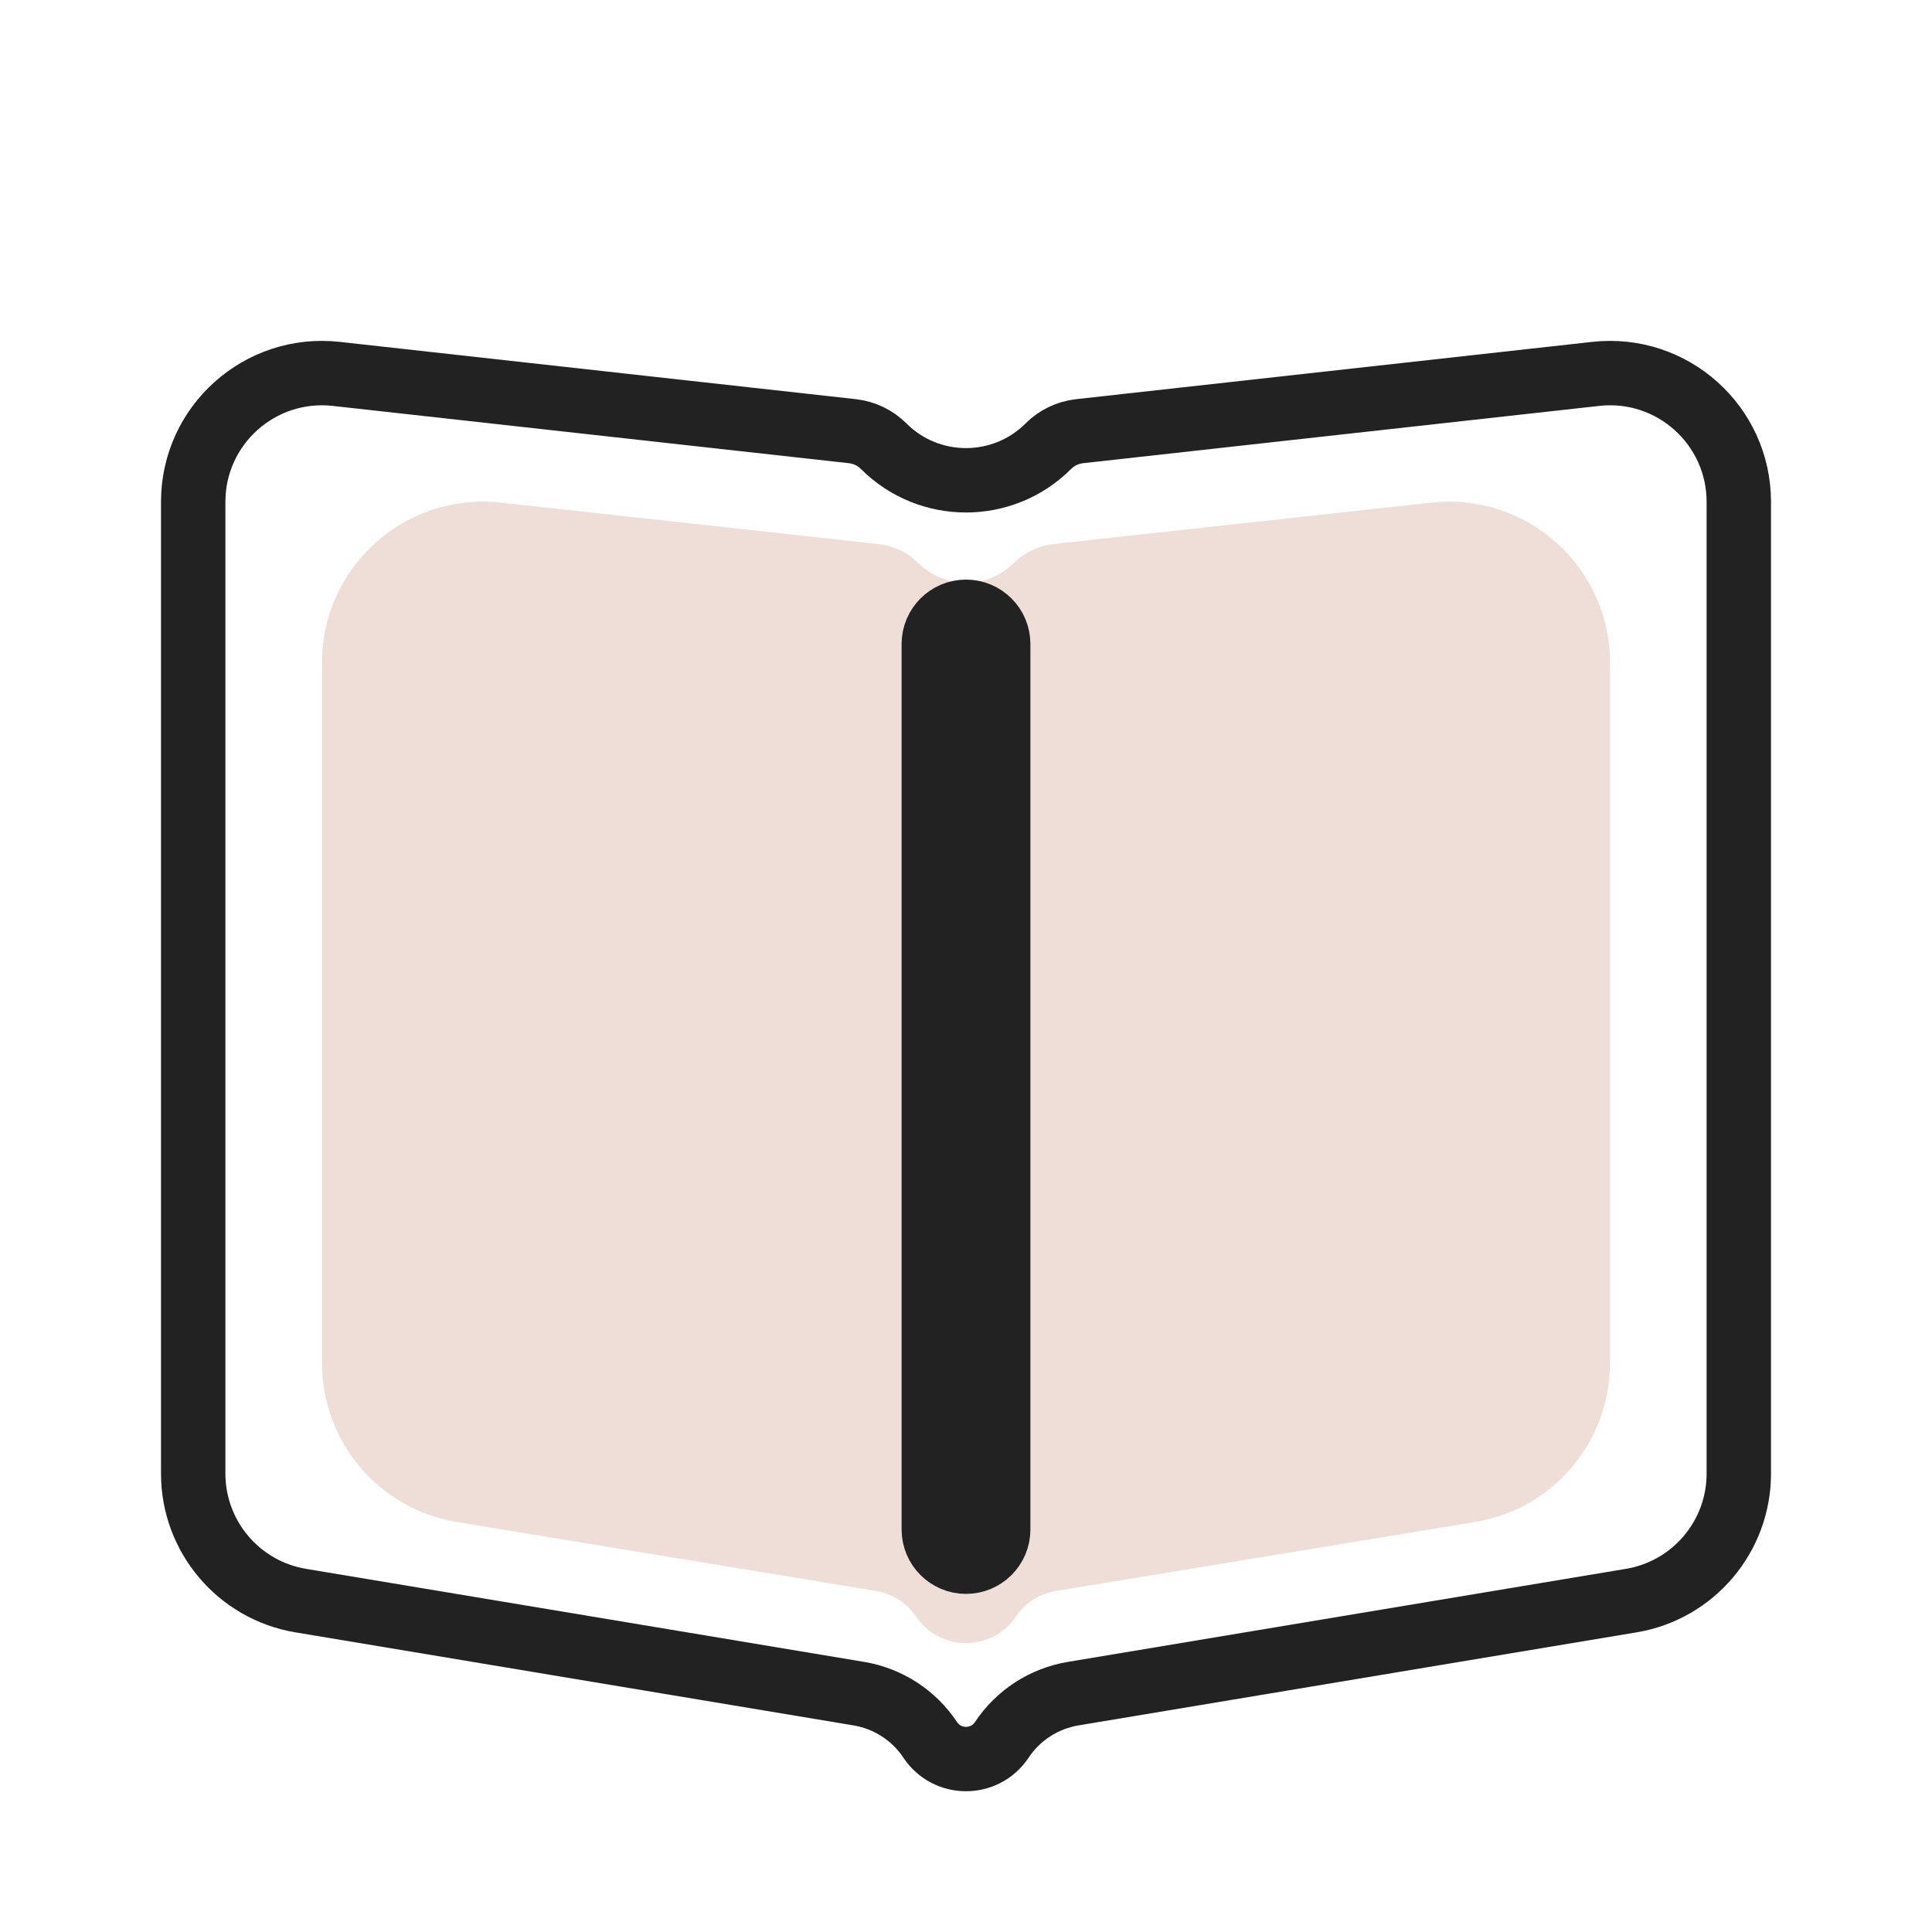
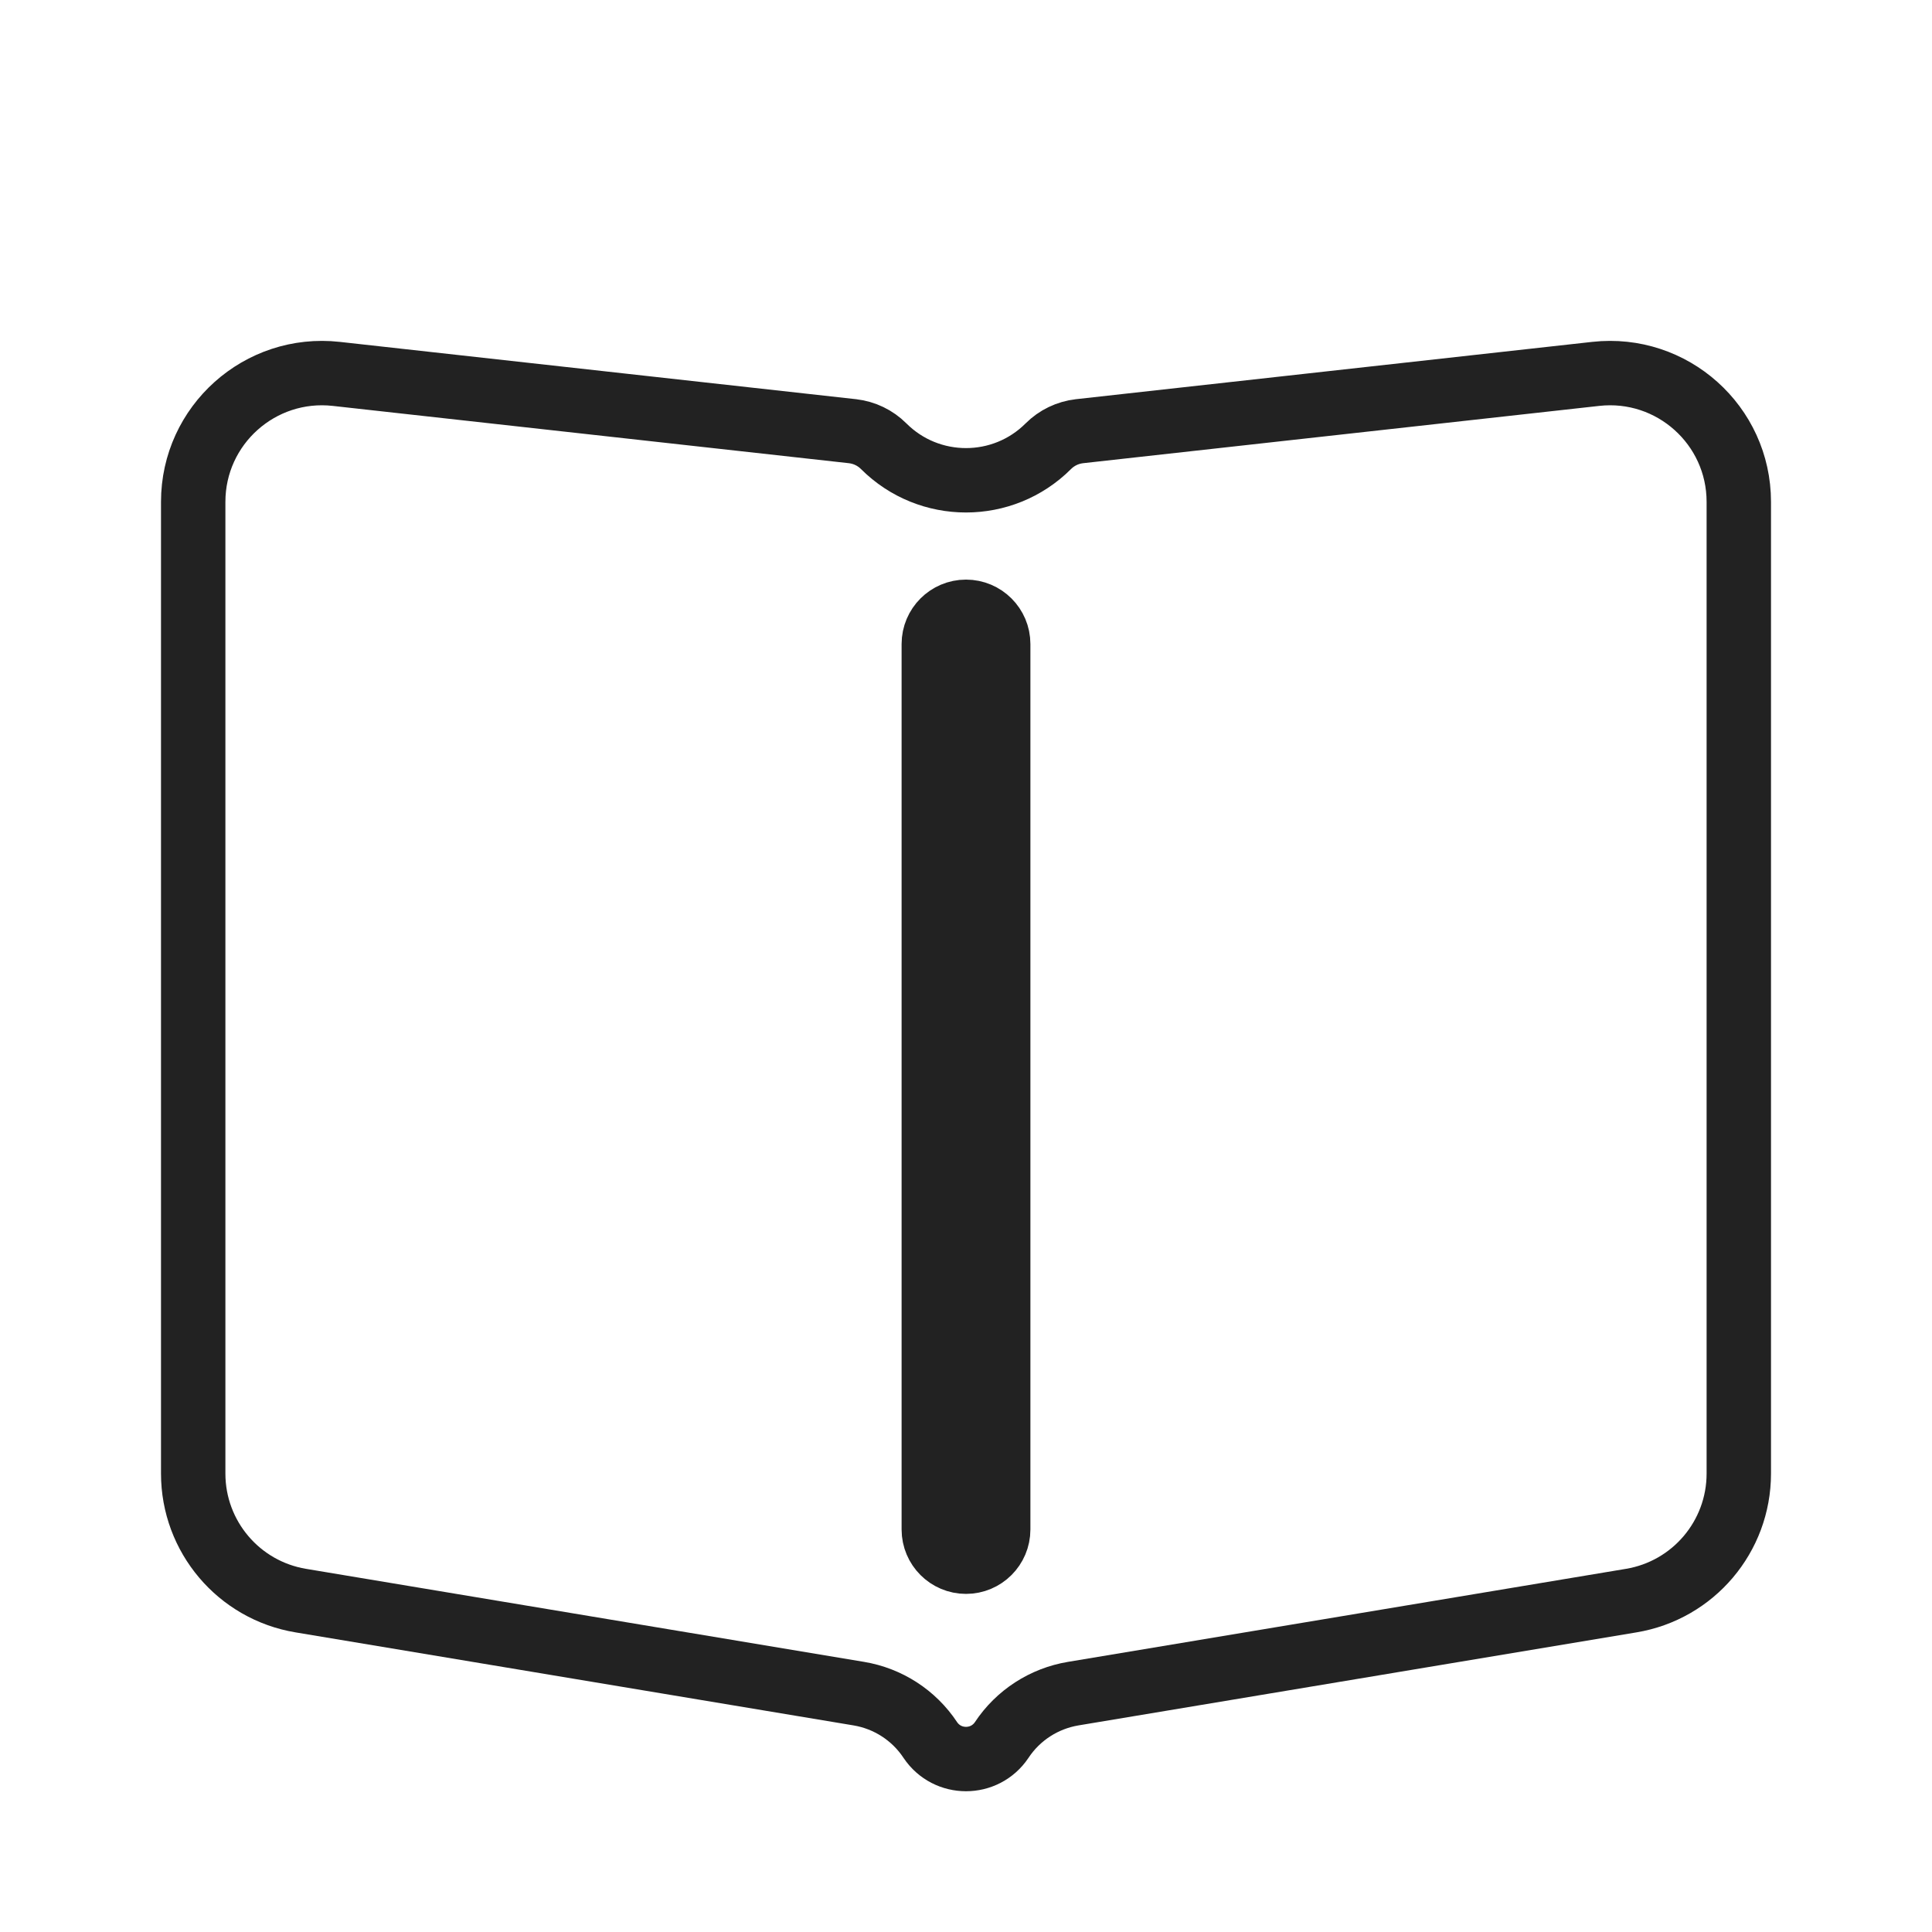
<svg xmlns="http://www.w3.org/2000/svg" width="21" height="21" viewBox="0 0 21 21" fill="none">
-   <path d="M3.5 7.202C3.5 6.16 4.405 5.349 5.441 5.463L9.545 5.913C9.71 5.931 9.864 6.004 9.982 6.121V6.121C10.269 6.404 10.731 6.404 11.018 6.121V6.121C11.136 6.004 11.29 5.931 11.455 5.913L15.559 5.463C16.595 5.349 17.5 6.16 17.5 7.202V14.817C17.5 15.674 16.88 16.405 16.034 16.544L11.478 17.293C11.301 17.322 11.143 17.423 11.042 17.572V17.572C10.783 17.956 10.217 17.956 9.958 17.572V17.572C9.857 17.423 9.699 17.322 9.522 17.293L4.966 16.544C4.12 16.405 3.5 15.674 3.5 14.817V7.202Z" fill="#EEDED7" />
  <path d="M10.85 7C10.85 6.807 10.693 6.65 10.5 6.65C10.307 6.65 10.15 6.807 10.15 7V16.625C10.15 16.818 10.307 16.975 10.5 16.975C10.693 16.975 10.85 16.818 10.85 16.625V7ZM18.9 5.455V16.017C18.9 16.702 18.405 17.286 17.73 17.398L11.666 18.409C11.348 18.462 11.066 18.644 10.888 18.913C10.703 19.189 10.297 19.189 10.112 18.913C9.934 18.644 9.652 18.462 9.334 18.409L3.27 17.398C2.595 17.286 2.1 16.702 2.1 16.017V5.455C2.1 4.621 2.825 3.972 3.655 4.064L9.267 4.687C9.395 4.702 9.514 4.759 9.605 4.85C10.099 5.344 10.901 5.344 11.395 4.85C11.486 4.759 11.605 4.702 11.733 4.687L17.345 4.064C18.175 3.972 18.9 4.621 18.9 5.455Z" stroke="#222222" stroke-width="0.7" stroke-linecap="round" />
</svg>